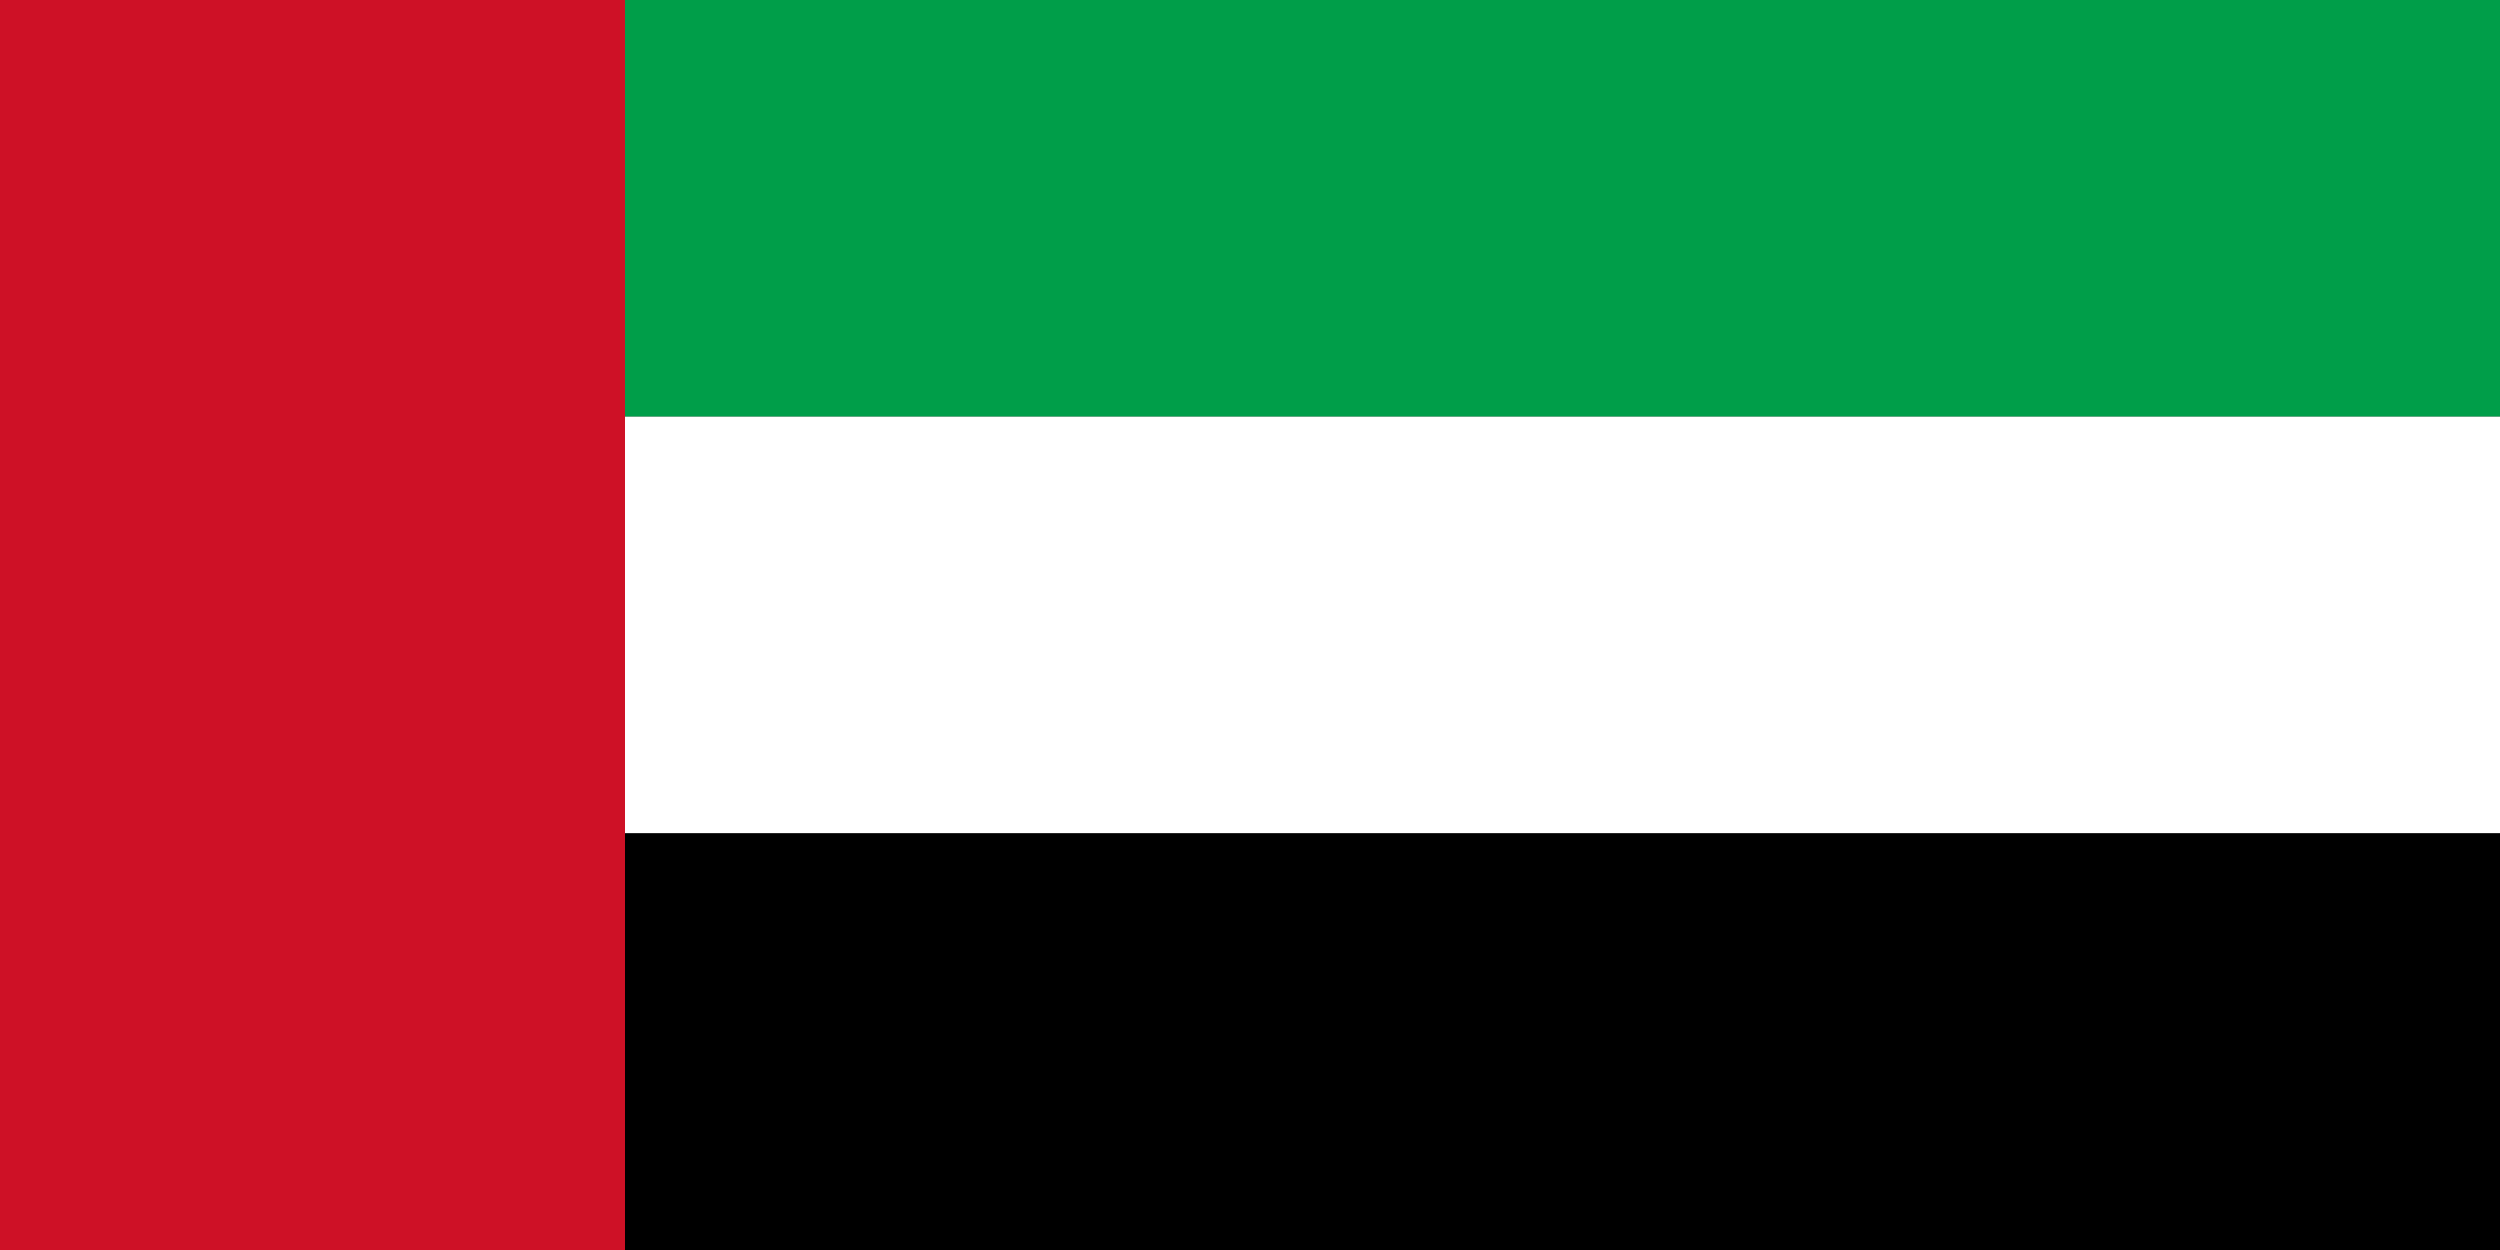
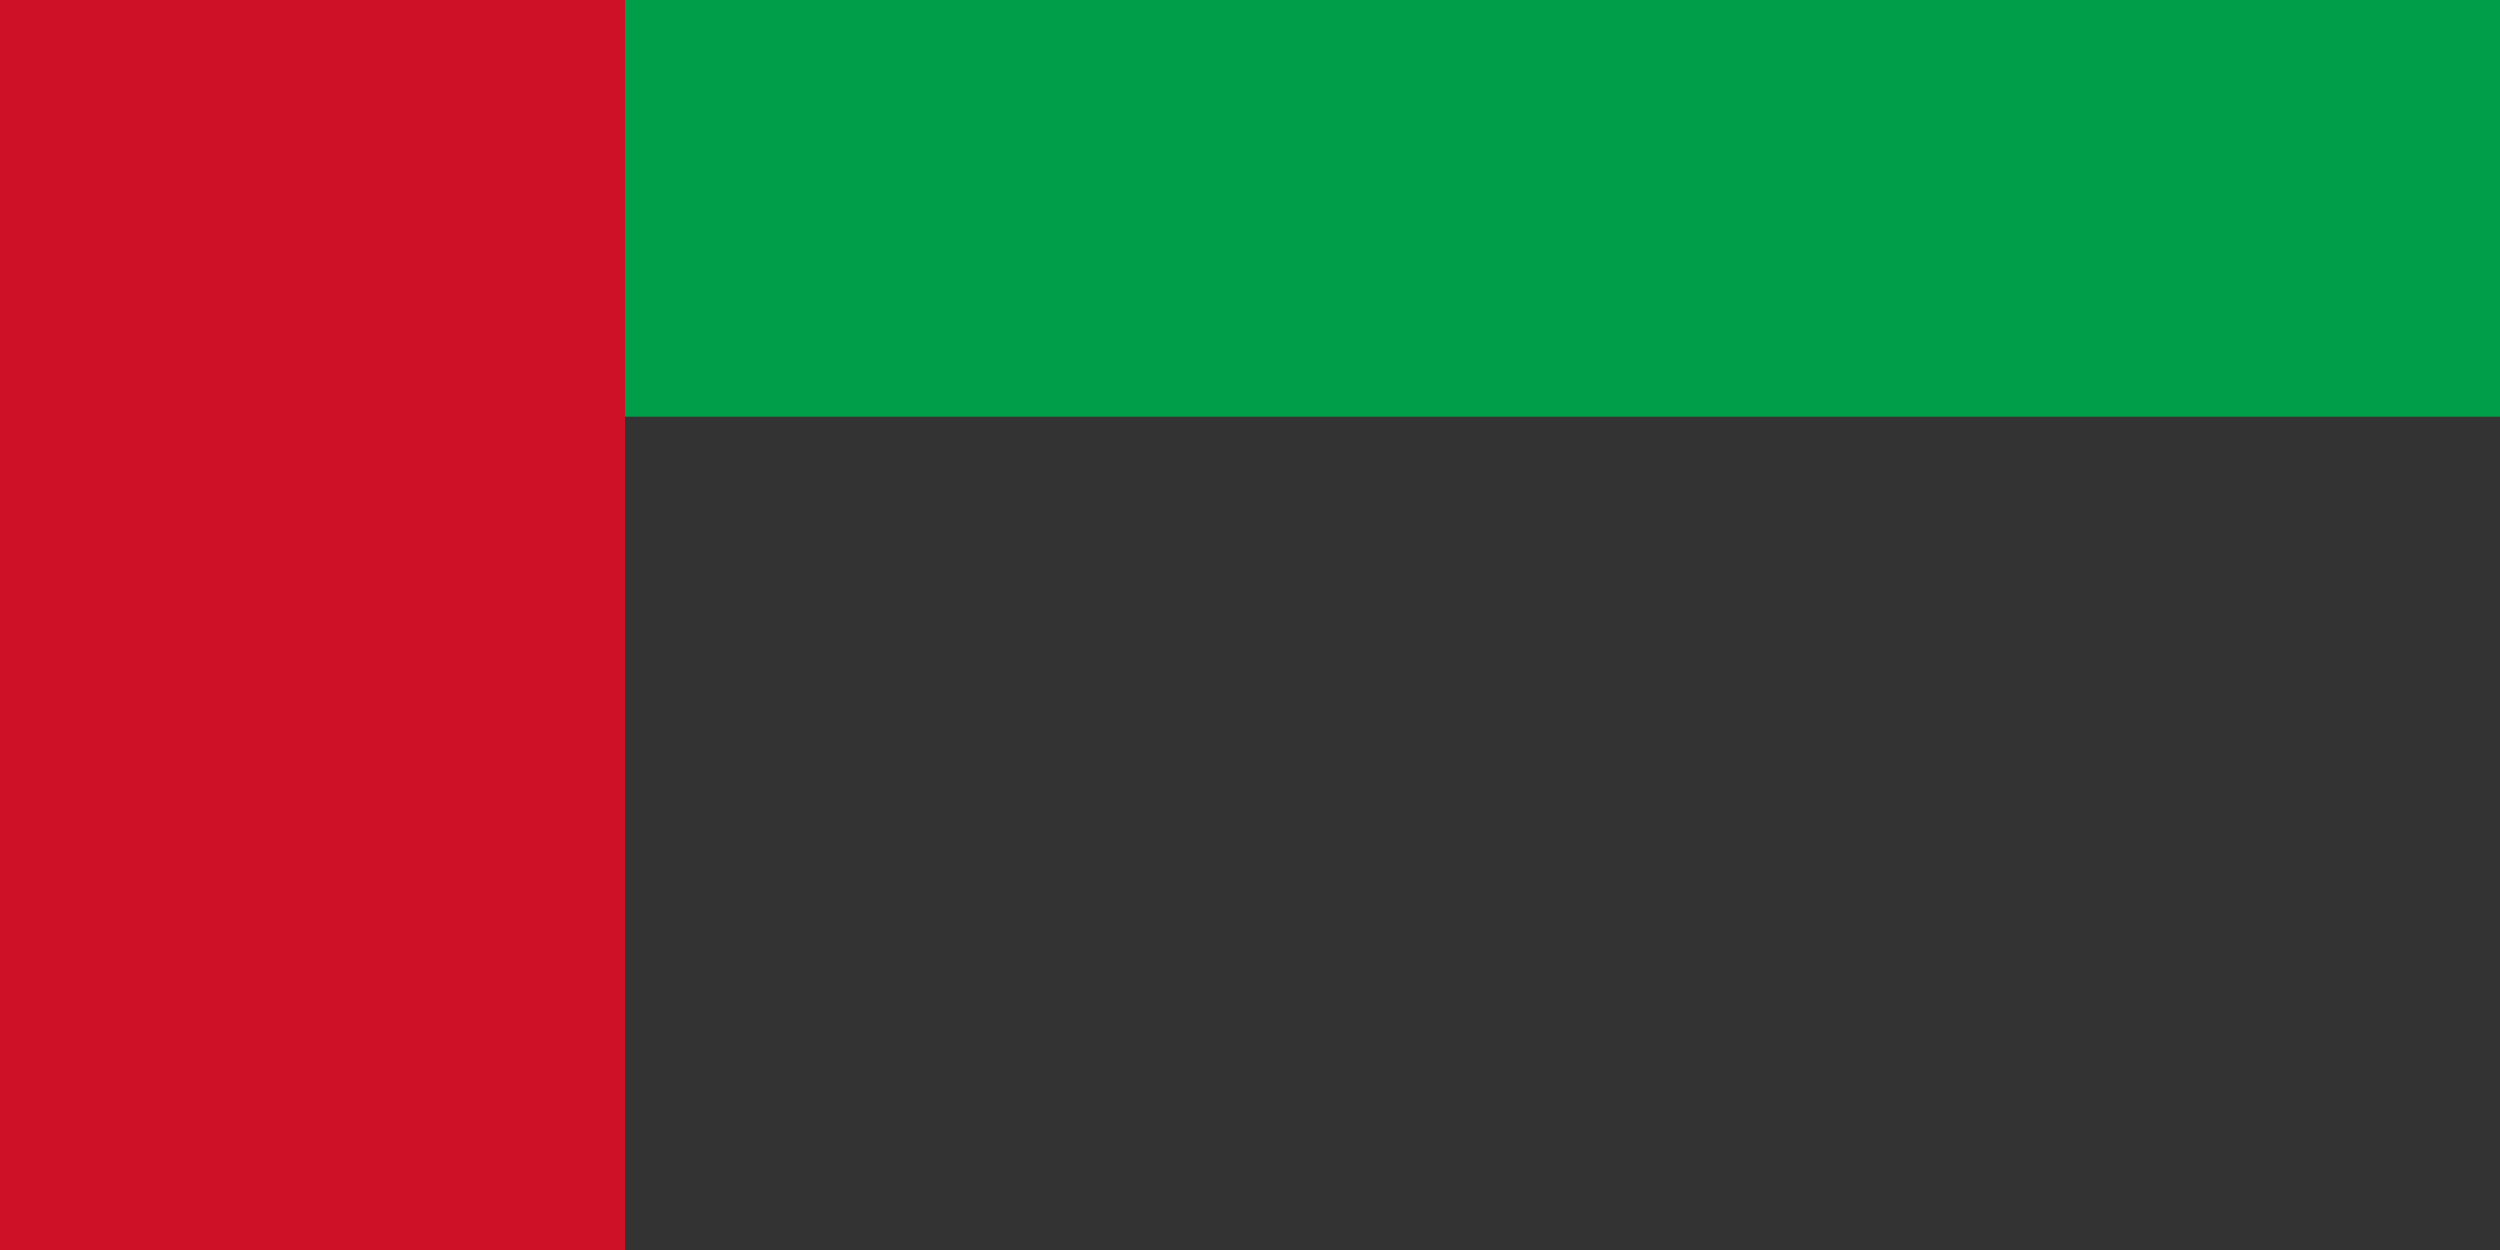
<svg xmlns="http://www.w3.org/2000/svg" width="1200" height="600" viewBox="0 0 12 6">
  <rect x="0" y="0" width="12" height="6" fill="#333333" stroke="none" />
  <path fill="#009E49" d="M0 0h12v2H0z" />
-   <path fill="#fff" d="M0 2h12v2H0z" />
-   <path d="M0 4h12v2H0z" />
+   <path fill="#fff" d="M0 2h12H0z" />
  <path fill="#CE1126" d="M0 0h3v6H0z" />
</svg>